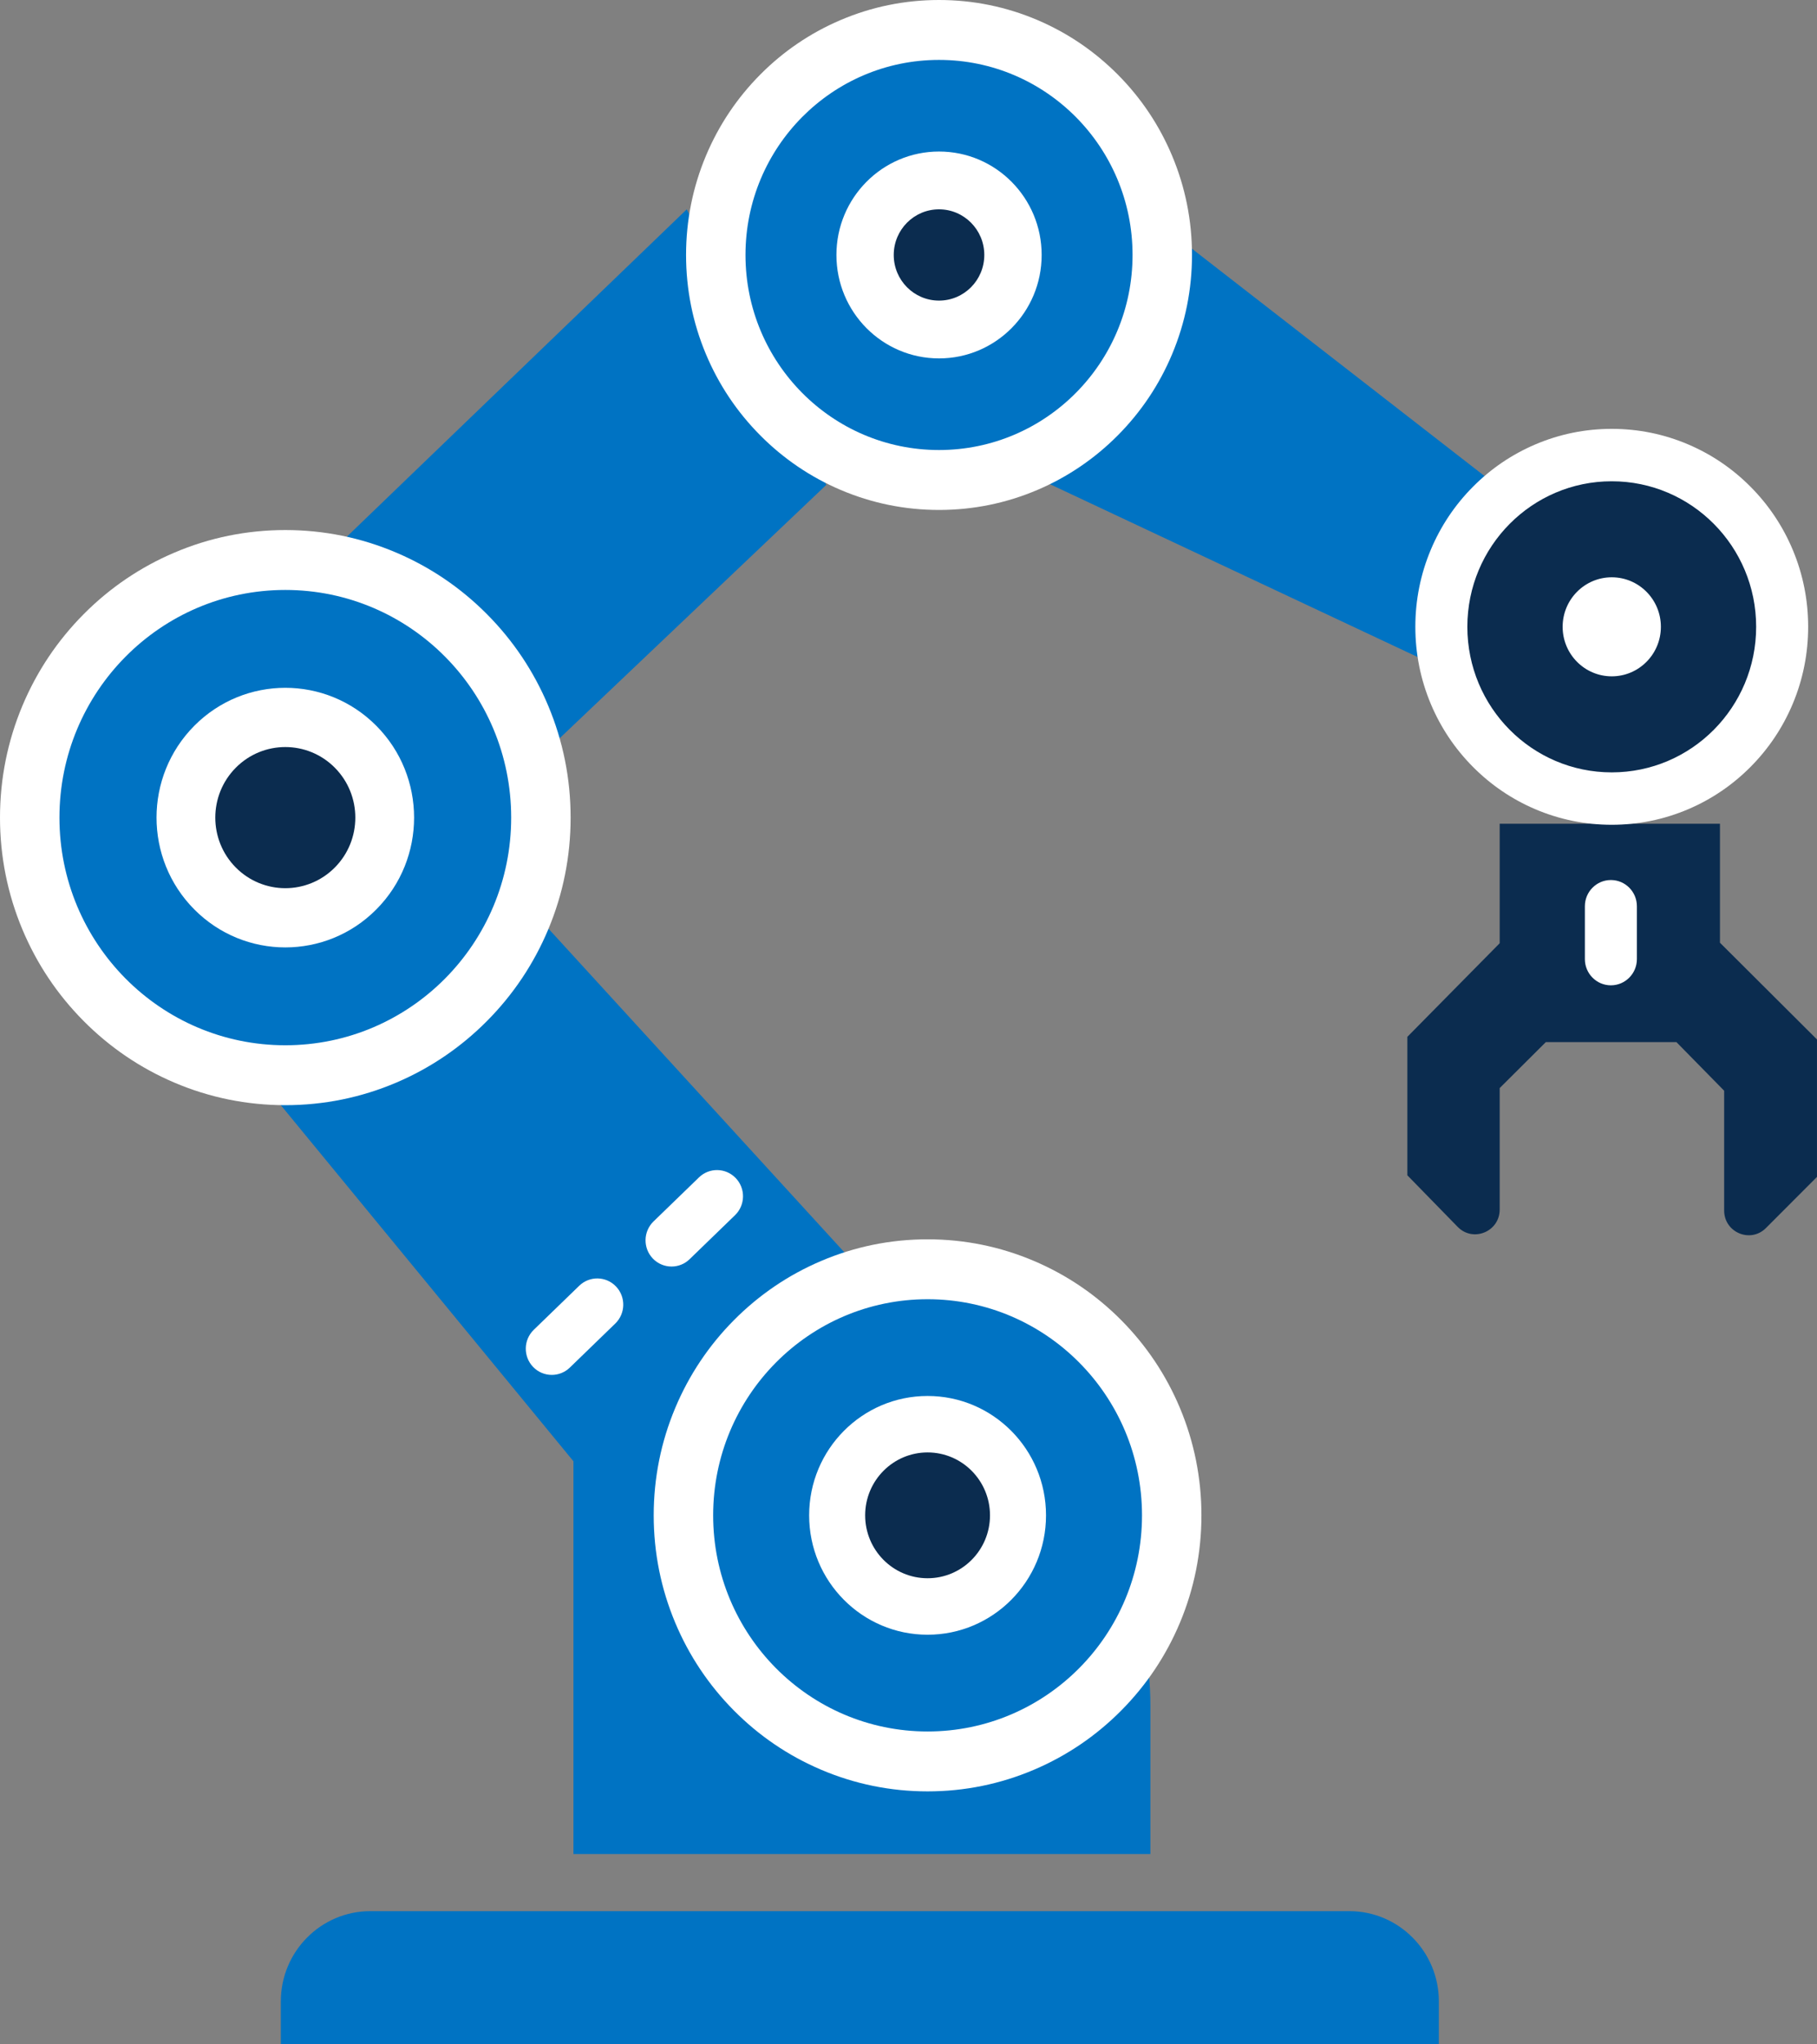
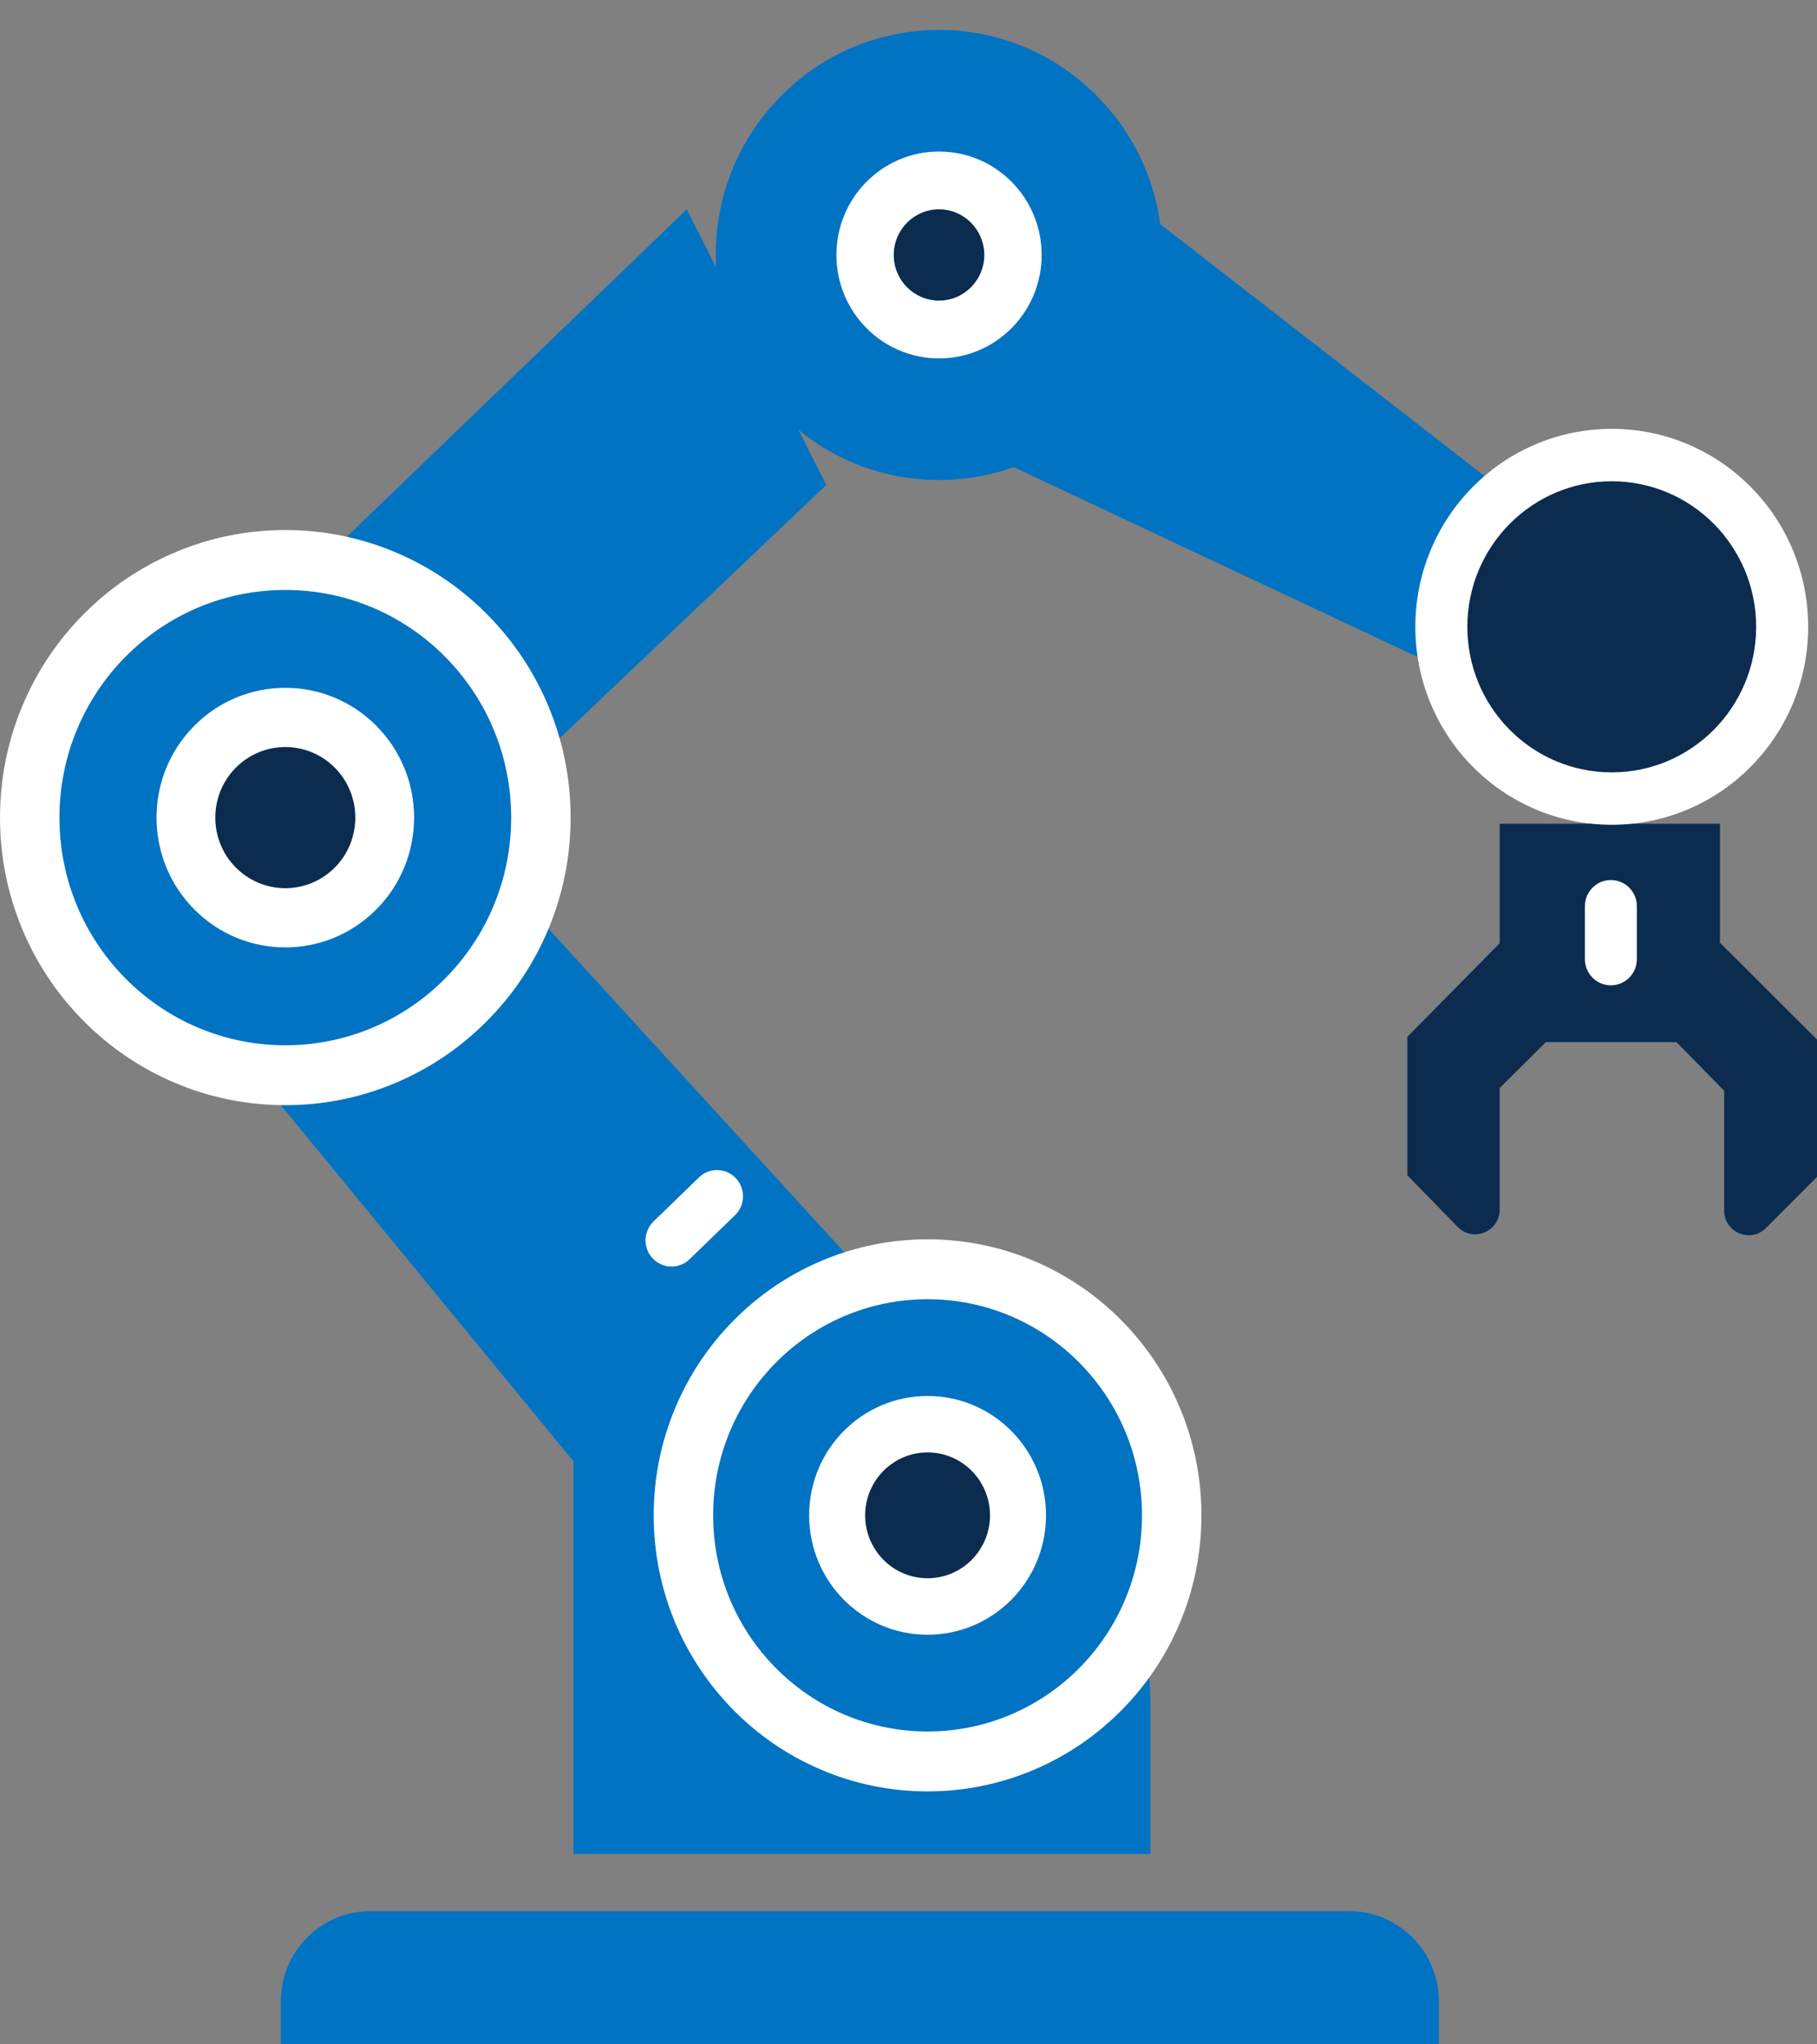
<svg xmlns="http://www.w3.org/2000/svg" width="88" height="99" viewBox="0 0 88 99" fill="none">
  <rect x="0" y="0" width="88" height="99" fill="#808080" stroke="none" />
  <g clip-path="url(#clip0_1_25348)">
    <path d="M17.936 92.549H65.35C67.743 92.549 69.686 94.507 69.686 96.918V99H13.601V96.918C13.601 94.507 15.543 92.549 17.936 92.549Z" fill="#0073C3" />
    <path d="M27.773 67.462H40.711C48.992 67.462 55.715 74.237 55.715 82.582V89.784H27.773V67.462Z" fill="#0073C3" />
    <path d="M28.384 71.507L9.638 48.698L21.754 39.713L44.996 65.132L28.384 71.507Z" fill="#0073C3" />
    <path d="M13.818 28.859L33.261 10.137L40.017 23.483L24.065 38.638L13.818 28.859Z" fill="#0073C3" />
    <path d="M45.478 20.923L72.277 33.518L75.444 25.808L52.616 8.073L45.478 20.923Z" fill="#0073C3" />
    <path d="M44.924 85.298C43.328 85.298 41.78 84.983 40.321 84.361C38.913 83.761 37.648 82.902 36.563 81.808C35.477 80.714 34.625 79.44 34.029 78.021C33.412 76.551 33.1 74.99 33.1 73.382C33.1 71.774 33.412 70.213 34.029 68.743C34.625 67.324 35.477 66.05 36.563 64.956C37.648 63.862 38.913 63.003 40.321 62.403C41.78 61.781 43.328 61.465 44.924 61.465C46.52 61.465 48.068 61.781 49.527 62.403C50.935 63.003 52.2 63.862 53.285 64.956C54.371 66.05 55.223 67.324 55.819 68.743C56.436 70.213 56.748 71.774 56.748 73.382C56.748 74.99 56.436 76.551 55.819 78.021C55.223 79.44 54.371 80.714 53.285 81.808C52.2 82.902 50.935 83.761 49.527 84.361C48.068 84.983 46.52 85.298 44.924 85.298Z" fill="#0073C3" />
    <path d="M44.924 62.916C50.659 62.916 55.309 67.602 55.309 73.382C55.309 79.162 50.659 83.848 44.924 83.848C39.188 83.848 34.539 79.162 34.539 73.382C34.539 67.602 39.188 62.916 44.924 62.916ZM44.924 60.015C43.134 60.015 41.397 60.369 39.76 61.067C38.18 61.74 36.762 62.704 35.545 63.93C34.328 65.157 33.372 66.586 32.704 68.178C32.011 69.828 31.66 71.579 31.66 73.382C31.66 75.186 32.011 76.936 32.704 78.586C33.372 80.178 34.328 81.607 35.545 82.834C36.762 84.061 38.18 85.024 39.76 85.697C41.397 86.395 43.134 86.749 44.924 86.749C46.713 86.749 48.45 86.395 50.087 85.697C51.667 85.024 53.085 84.061 54.303 82.834C55.52 81.607 56.476 80.178 57.144 78.586C57.836 76.936 58.187 75.186 58.187 73.382C58.187 71.579 57.836 69.828 57.144 68.178C56.476 66.586 55.52 65.157 54.303 63.93C53.085 62.703 51.667 61.74 50.087 61.067C48.45 60.369 46.713 60.015 44.924 60.015Z" fill="white" />
    <path d="M13.818 52.069C12.148 52.069 10.527 51.739 9 51.088C7.525 50.459 6.202 49.56 5.065 48.415C3.929 47.27 3.036 45.936 2.413 44.45C1.767 42.911 1.439 41.277 1.439 39.594C1.439 37.91 1.767 36.276 2.413 34.737C3.036 33.252 3.929 31.918 5.065 30.772C6.202 29.627 7.525 28.728 9 28.1C10.527 27.449 12.148 27.119 13.818 27.119C15.489 27.119 17.11 27.449 18.637 28.1C20.111 28.728 21.435 29.627 22.572 30.772C23.708 31.918 24.6 33.252 25.224 34.737C25.87 36.276 26.197 37.91 26.197 39.594C26.197 41.277 25.87 42.911 25.224 44.45C24.6 45.936 23.708 47.27 22.572 48.415C21.435 49.56 20.111 50.459 18.637 51.088C17.11 51.739 15.489 52.069 13.818 52.069Z" fill="#0073C3" />
    <path d="M13.818 28.569C19.86 28.569 24.757 33.505 24.757 39.594C24.757 45.682 19.86 50.618 13.818 50.618C7.776 50.618 2.879 45.682 2.879 39.594C2.879 33.505 7.776 28.569 13.818 28.569ZM13.818 25.668C11.954 25.668 10.144 26.036 8.439 26.764C6.793 27.465 5.315 28.469 4.047 29.747C2.779 31.025 1.783 32.514 1.087 34.172C0.366 35.891 0 37.715 0 39.594C0 41.472 0.366 43.296 1.087 45.015C1.783 46.674 2.779 48.163 4.047 49.44C5.315 50.718 6.793 51.722 8.439 52.424C10.144 53.151 11.954 53.519 13.818 53.519C15.682 53.519 17.492 53.151 19.198 52.424C20.843 51.722 22.321 50.718 23.589 49.44C24.857 48.162 25.853 46.673 26.549 45.015C27.271 43.296 27.636 41.472 27.636 39.594C27.636 37.715 27.271 35.891 26.549 34.172C25.853 32.514 24.857 31.024 23.589 29.747C22.321 28.469 20.843 27.465 19.198 26.764C17.492 26.036 15.682 25.668 13.818 25.668Z" fill="white" />
    <path d="M45.478 23.244C42.59 23.244 39.875 22.11 37.833 20.052C35.791 17.994 34.666 15.258 34.666 12.347C34.666 9.437 35.791 6.7 37.833 4.642C39.875 2.584 42.59 1.451 45.478 1.451C48.367 1.451 51.082 2.584 53.124 4.642C55.166 6.7 56.291 9.437 56.291 12.347C56.291 15.258 55.166 17.994 53.124 20.052C51.082 22.11 48.367 23.244 45.478 23.244Z" fill="#0073C3" />
-     <path d="M45.478 2.901C50.655 2.901 54.851 7.13 54.851 12.347C54.851 17.564 50.655 21.793 45.478 21.793C40.302 21.793 36.105 17.564 36.105 12.347C36.105 7.13 40.302 2.901 45.478 2.901ZM45.478 0C43.826 0 42.221 0.327 40.709 0.972C39.249 1.594 37.939 2.483 36.815 3.617C35.691 4.75 34.808 6.07 34.191 7.54C33.551 9.064 33.227 10.682 33.227 12.347C33.227 14.013 33.551 15.63 34.191 17.154C34.808 18.625 35.691 19.945 36.815 21.078C37.939 22.211 39.249 23.101 40.709 23.723C42.221 24.368 43.826 24.695 45.478 24.695C47.131 24.695 48.736 24.368 50.248 23.723C51.707 23.101 53.017 22.211 54.142 21.078C55.266 19.945 56.149 18.625 56.766 17.154C57.406 15.63 57.73 14.013 57.73 12.347C57.73 10.682 57.406 9.065 56.766 7.54C56.149 6.07 55.266 4.749 54.142 3.617C53.017 2.484 51.707 1.594 50.248 0.972C48.736 0.327 47.131 0 45.478 0Z" fill="white" />
    <path d="M44.924 79.163C48.092 79.163 50.66 76.575 50.66 73.382C50.66 70.189 48.092 67.601 44.924 67.601C41.756 67.601 39.188 70.189 39.188 73.382C39.188 76.575 41.756 79.163 44.924 79.163Z" fill="white" />
    <path d="M18.228 44.038C20.664 41.584 20.664 37.604 18.228 35.149C15.793 32.694 11.844 32.694 9.408 35.149C6.972 37.604 6.972 41.584 9.408 44.038C11.844 46.493 15.793 46.493 18.228 44.038Z" fill="white" />
    <path d="M45.479 17.356C48.224 17.356 50.449 15.114 50.449 12.347C50.449 9.581 48.224 7.338 45.479 7.338C42.734 7.338 40.509 9.581 40.509 12.347C40.509 15.114 42.734 17.356 45.479 17.356Z" fill="white" />
    <path d="M44.924 76.428C46.593 76.428 47.947 75.064 47.947 73.382C47.947 71.699 46.593 70.335 44.924 70.335C43.255 70.335 41.901 71.699 41.901 73.382C41.901 75.064 43.255 76.428 44.924 76.428Z" fill="#0B2C4F" />
    <path d="M16.216 42.01C17.54 40.676 17.54 38.512 16.216 37.177C14.892 35.843 12.745 35.843 11.42 37.177C10.096 38.512 10.096 40.676 11.42 42.01C12.745 43.345 14.892 43.345 16.216 42.01Z" fill="#0B2C4F" />
    <path d="M45.478 14.557C46.689 14.557 47.671 13.568 47.671 12.347C47.671 11.127 46.689 10.137 45.478 10.137C44.267 10.137 43.285 11.127 43.285 12.347C43.285 13.568 44.267 14.557 45.478 14.557Z" fill="#0B2C4F" />
-     <path d="M26.724 66.581C26.394 66.581 26.063 66.451 25.816 66.192C25.334 65.686 25.35 64.883 25.851 64.397L28.053 62.264C28.554 61.778 29.352 61.793 29.834 62.299C30.316 62.804 30.3 63.607 29.799 64.093L27.597 66.227C27.353 66.463 27.038 66.581 26.724 66.581Z" fill="white" />
    <path d="M32.524 61.333C32.194 61.333 31.863 61.203 31.616 60.944C31.134 60.439 31.15 59.635 31.651 59.149L33.853 57.016C34.354 56.53 35.151 56.546 35.634 57.051C36.116 57.556 36.1 58.36 35.599 58.846L33.397 60.979C33.153 61.216 32.838 61.333 32.524 61.333Z" fill="white" />
    <path d="M72.632 39.892V45.677L68.161 50.209V56.916L70.597 59.412C71.342 60.176 72.632 59.644 72.632 58.573V52.691L74.867 50.465H81.192L83.503 52.819V58.619C83.503 59.684 84.779 60.219 85.528 59.468L87.999 56.992V50.336L83.3 45.652V39.892H72.631H72.632Z" fill="#0B2C4F" />
    <path d="M78.017 47.715C77.322 47.715 76.758 47.147 76.758 46.445V43.886C76.758 43.185 77.322 42.616 78.017 42.616C78.713 42.616 79.277 43.184 79.277 43.886V46.445C79.277 47.146 78.713 47.715 78.017 47.715Z" fill="white" />
    <path d="M78.059 38.672C75.855 38.672 73.782 37.807 72.224 36.236C70.665 34.665 69.806 32.576 69.806 30.355C69.806 28.133 70.665 26.044 72.224 24.473C73.782 22.902 75.855 22.037 78.059 22.037C80.264 22.037 82.337 22.902 83.895 24.473C85.454 26.044 86.313 28.133 86.313 30.355C86.313 32.576 85.454 34.665 83.895 36.236C82.337 37.807 80.264 38.672 78.059 38.672Z" fill="#0B2C4F" />
    <path d="M78.059 23.306C81.922 23.306 85.053 26.462 85.053 30.354C85.053 34.247 81.922 37.403 78.059 37.403C74.197 37.403 71.066 34.247 71.066 30.354C71.066 26.462 74.197 23.306 78.059 23.306ZM78.059 20.768C76.776 20.768 75.53 21.021 74.356 21.522C73.223 22.005 72.206 22.696 71.333 23.576C70.46 24.455 69.775 25.48 69.295 26.622C68.799 27.805 68.547 29.061 68.547 30.354C68.547 31.647 68.799 32.903 69.295 34.087C69.775 35.229 70.46 36.254 71.333 37.133C72.206 38.013 73.223 38.704 74.356 39.187C75.53 39.687 76.777 39.941 78.059 39.941C79.343 39.941 80.589 39.687 81.763 39.187C82.896 38.704 83.913 38.013 84.786 37.133C85.659 36.254 86.344 35.229 86.824 34.087C87.32 32.903 87.572 31.647 87.572 30.354C87.572 29.061 87.32 27.805 86.824 26.622C86.344 25.48 85.659 24.455 84.786 23.576C83.913 22.696 82.896 22.005 81.763 21.522C80.589 21.021 79.343 20.768 78.059 20.768Z" fill="white" />
-     <path d="M78.06 32.752C79.374 32.752 80.439 31.679 80.439 30.354C80.439 29.03 79.374 27.956 78.06 27.956C76.746 27.956 75.681 29.03 75.681 30.354C75.681 31.679 76.746 32.752 78.06 32.752Z" fill="white" />
  </g>
  <defs>
    <clipPath id="clip0_1_25348">
      <rect width="88" height="99" fill="white" />
    </clipPath>
  </defs>
</svg>